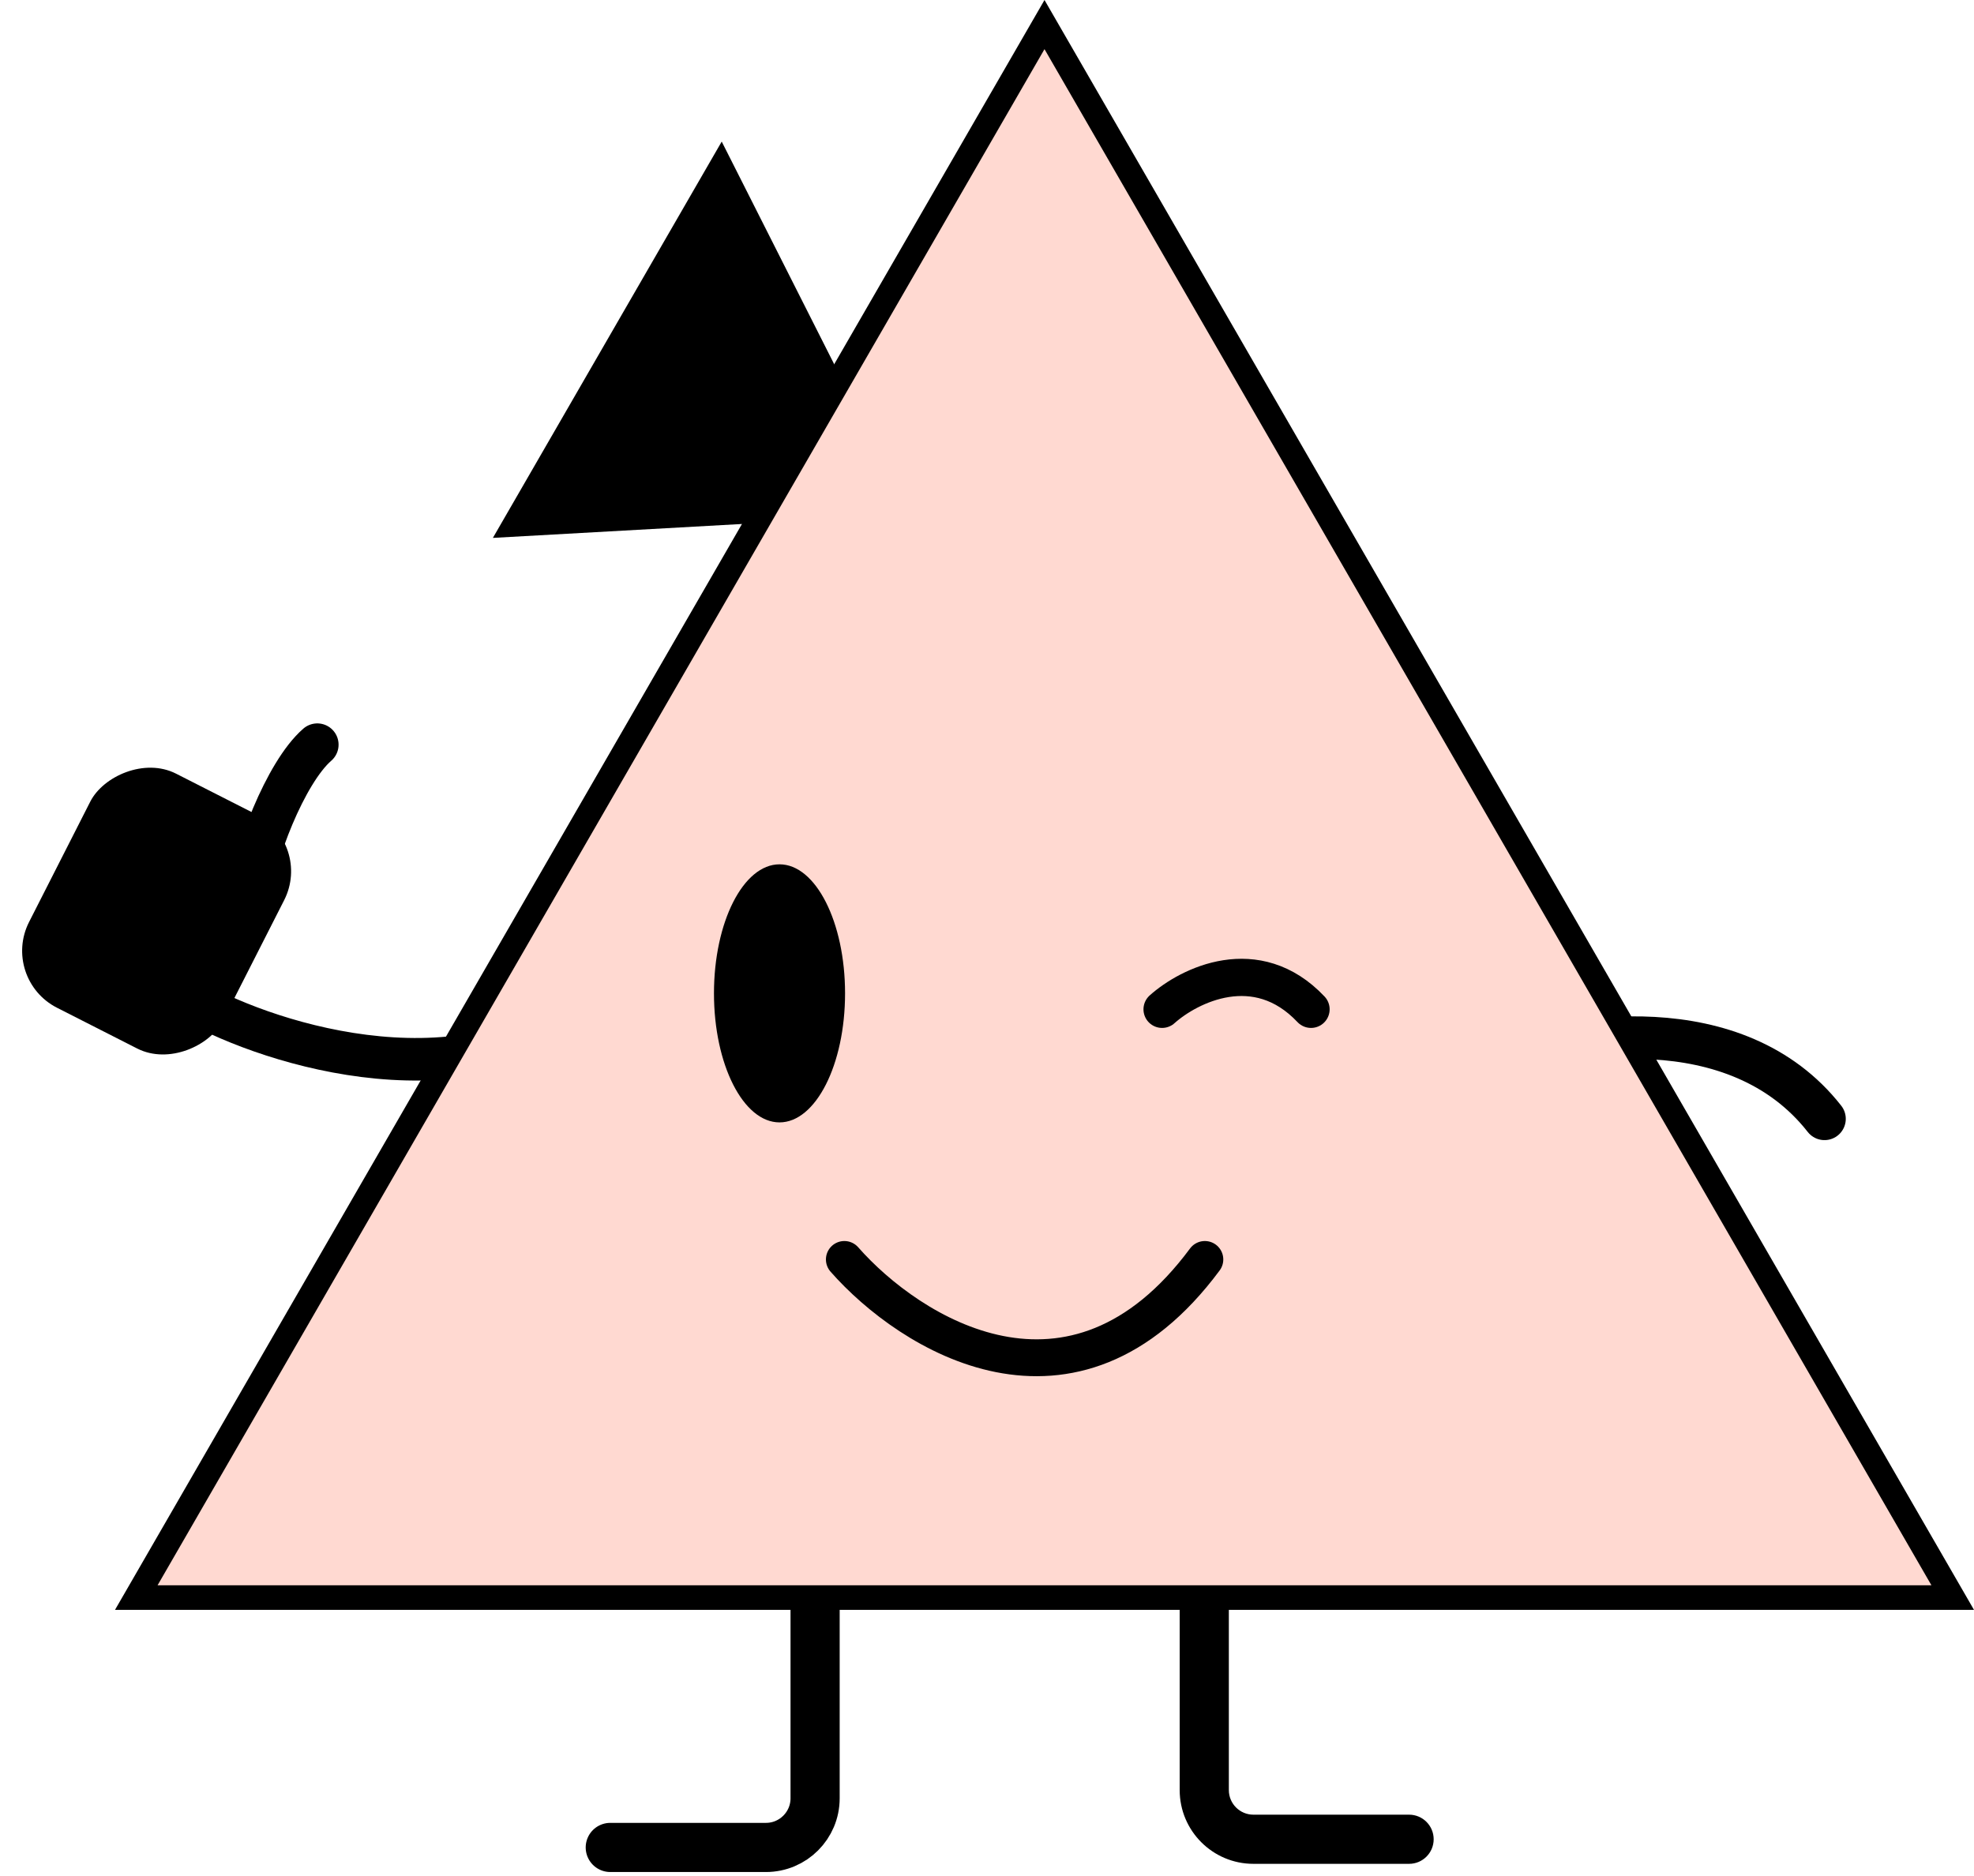
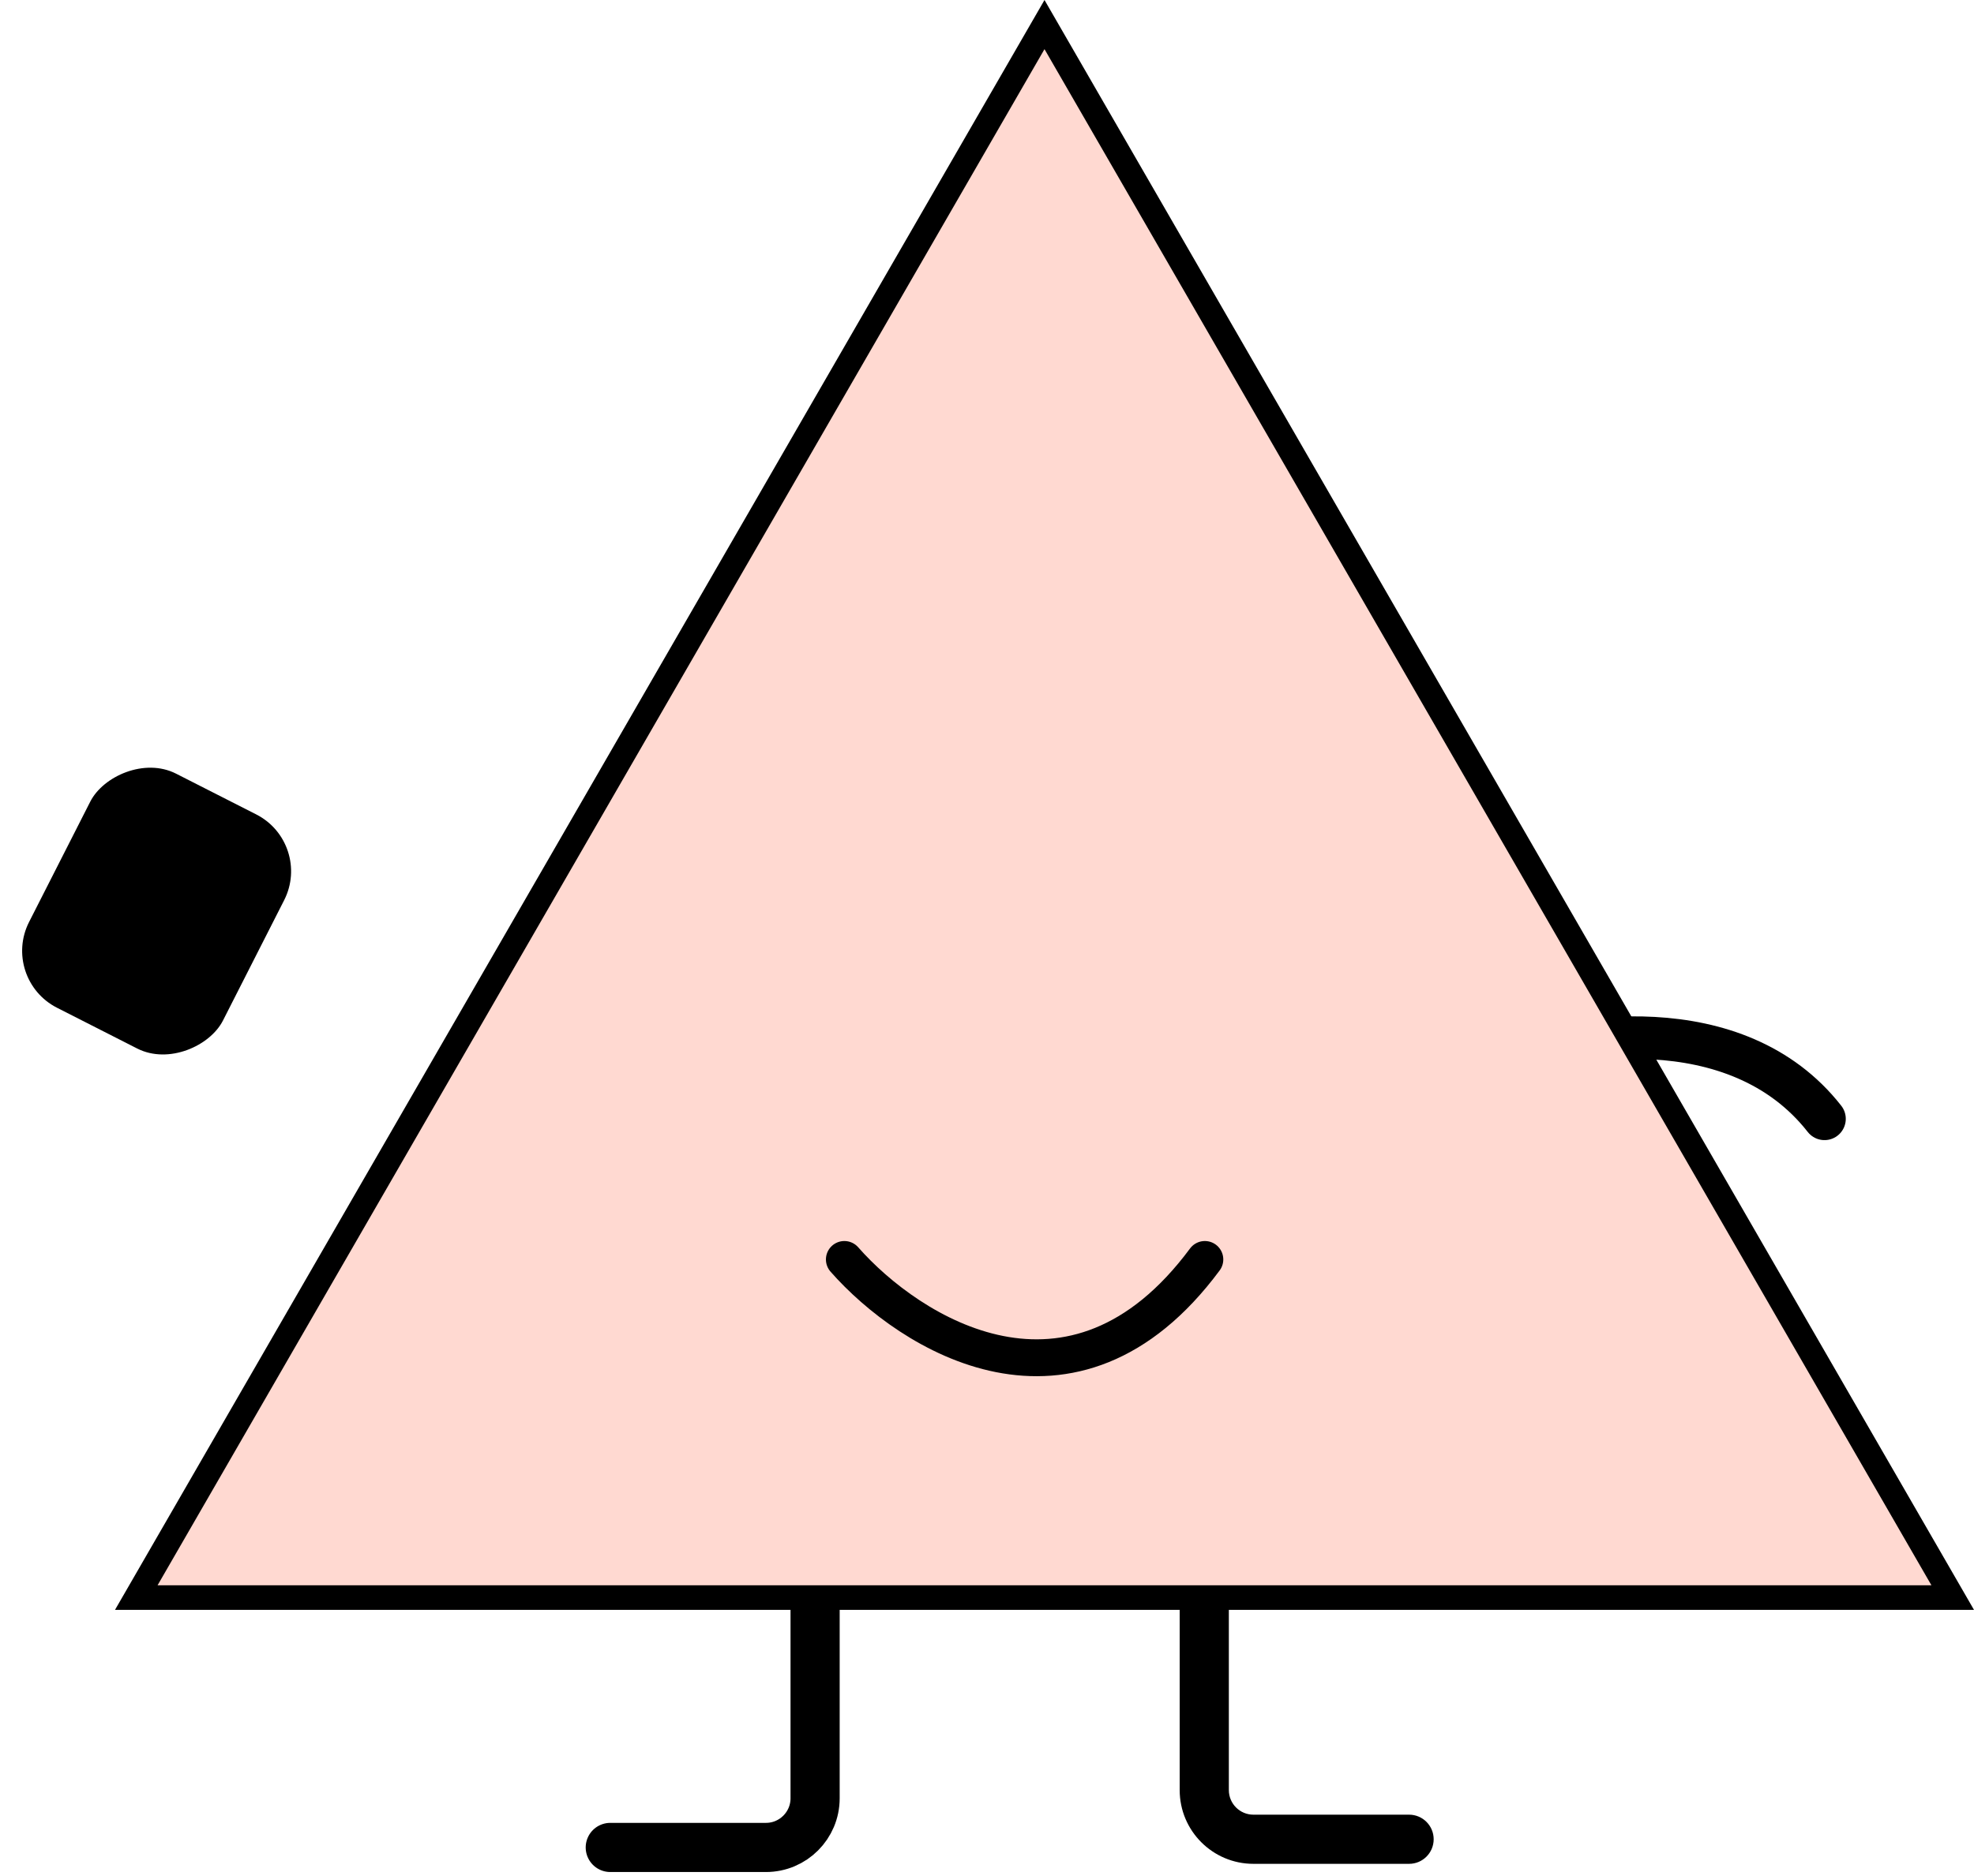
<svg xmlns="http://www.w3.org/2000/svg" width="444" height="422" viewBox="0 0 444 422" fill="none">
  <path d="M335.957 239.083C352.509 232.745 390.565 226.388 410.374 251.667" stroke="black" stroke-width="9.571" stroke-linecap="round" />
-   <path d="M45.424 226.312C64.596 236.317 109.831 249.364 137.389 221.505" stroke="black" stroke-width="9.571" stroke-linecap="round" />
-   <path d="M56.174 201.553C56.989 192.68 64.152 173.766 71.369 167.503" stroke="black" stroke-width="9.571" stroke-linecap="round" />
  <rect width="48.943" height="59.099" rx="14.356" transform="matrix(-0.891 -0.453 -0.453 0.891 70.417 189.691)" fill="black" />
  <path d="M183.335 269.973V404.498C183.335 410.605 178.385 415.555 172.278 415.555H137.265" stroke="black" stroke-width="11.057" stroke-linecap="round" />
  <path d="M316.939 408.184C319.992 408.184 322.467 410.659 322.467 413.712C322.467 416.766 319.992 419.241 316.939 419.241V408.184ZM276.397 269.973V402.655H265.34V269.973H276.397ZM281.925 408.184H316.939V419.241H281.925V408.184ZM276.397 402.655C276.397 405.709 278.872 408.184 281.925 408.184V419.241C272.766 419.241 265.34 411.815 265.34 402.655H276.397Z" fill="black" />
-   <path d="M204.716 115.747L110.862 120.991L162.331 31.845L204.716 115.747Z" fill="black" />
  <path d="M30.655 359.349L234.933 5.528L439.212 359.349H30.655Z" fill="#FFD9D1" stroke="black" stroke-width="5.528" />
  <path d="M189.916 283.296C204.566 299.983 241.294 323.346 271 283.296" stroke="black" stroke-width="8.293" stroke-linecap="round" />
-   <path d="M190.074 223.44C190.074 239.47 183.473 252.465 175.331 252.465C167.189 252.465 160.589 239.47 160.589 223.44C160.589 207.411 167.189 194.416 175.331 194.416C183.473 194.416 190.074 207.411 190.074 223.44Z" fill="black" />
-   <path d="M261.382 227.029C267.434 221.612 282.608 214.029 294.88 227.029" stroke="black" stroke-width="8.375" stroke-linecap="round" />
</svg>